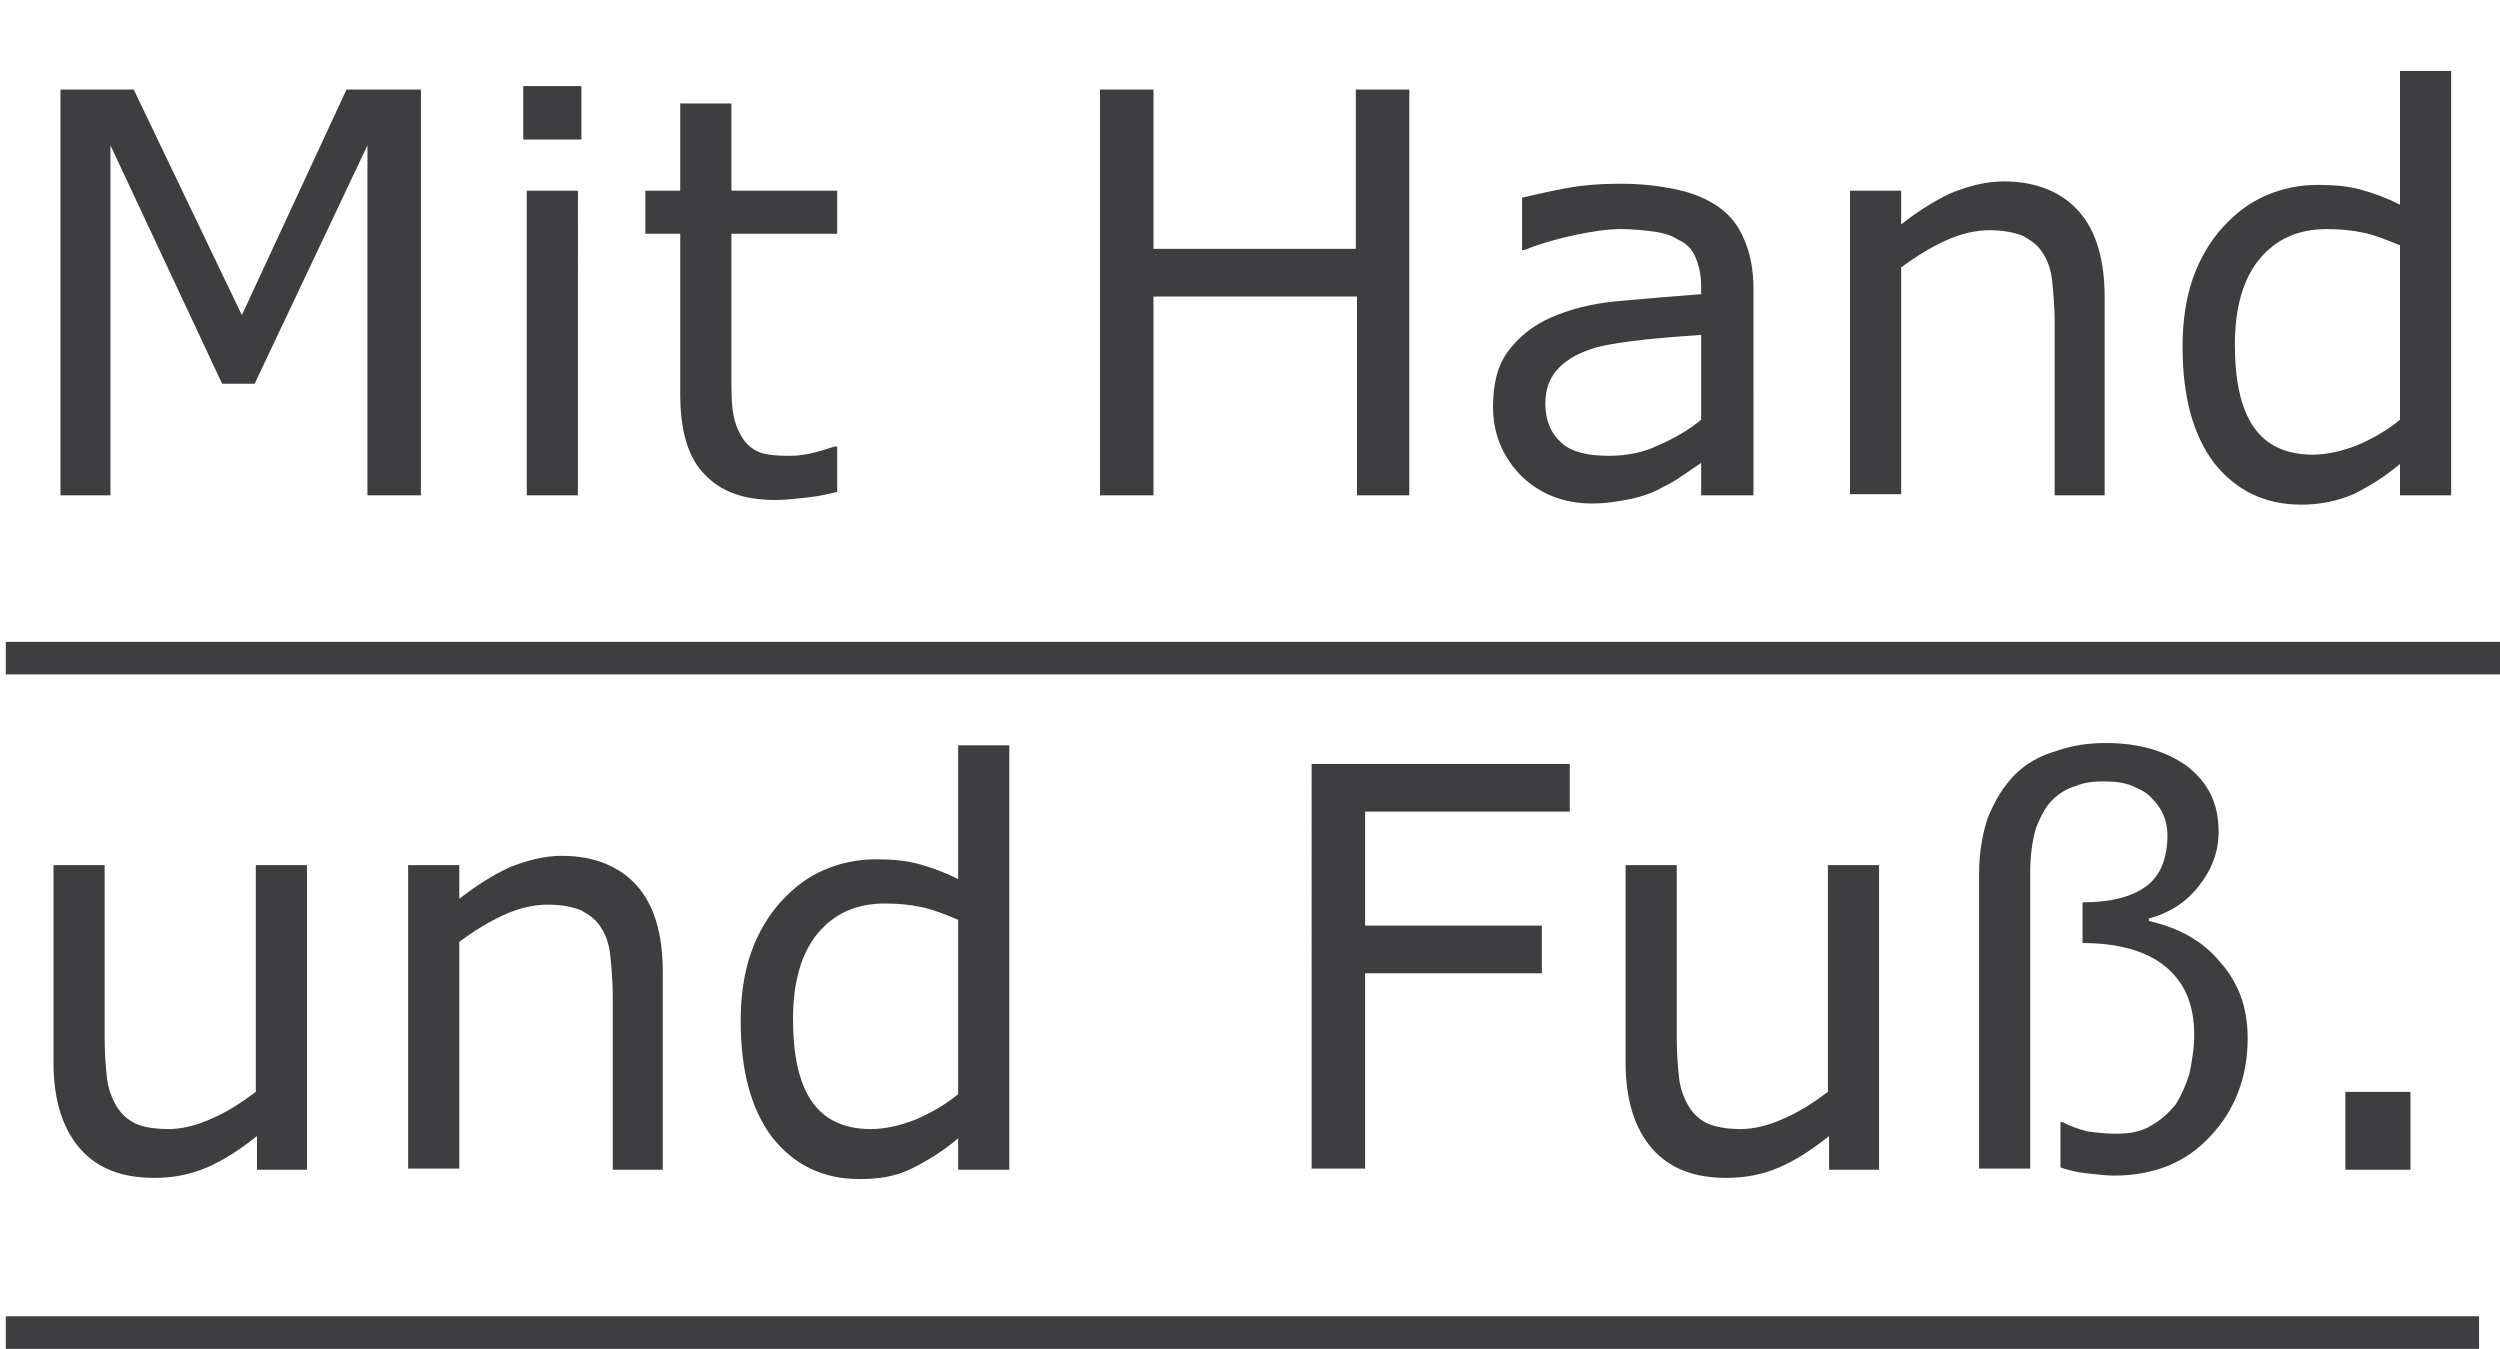
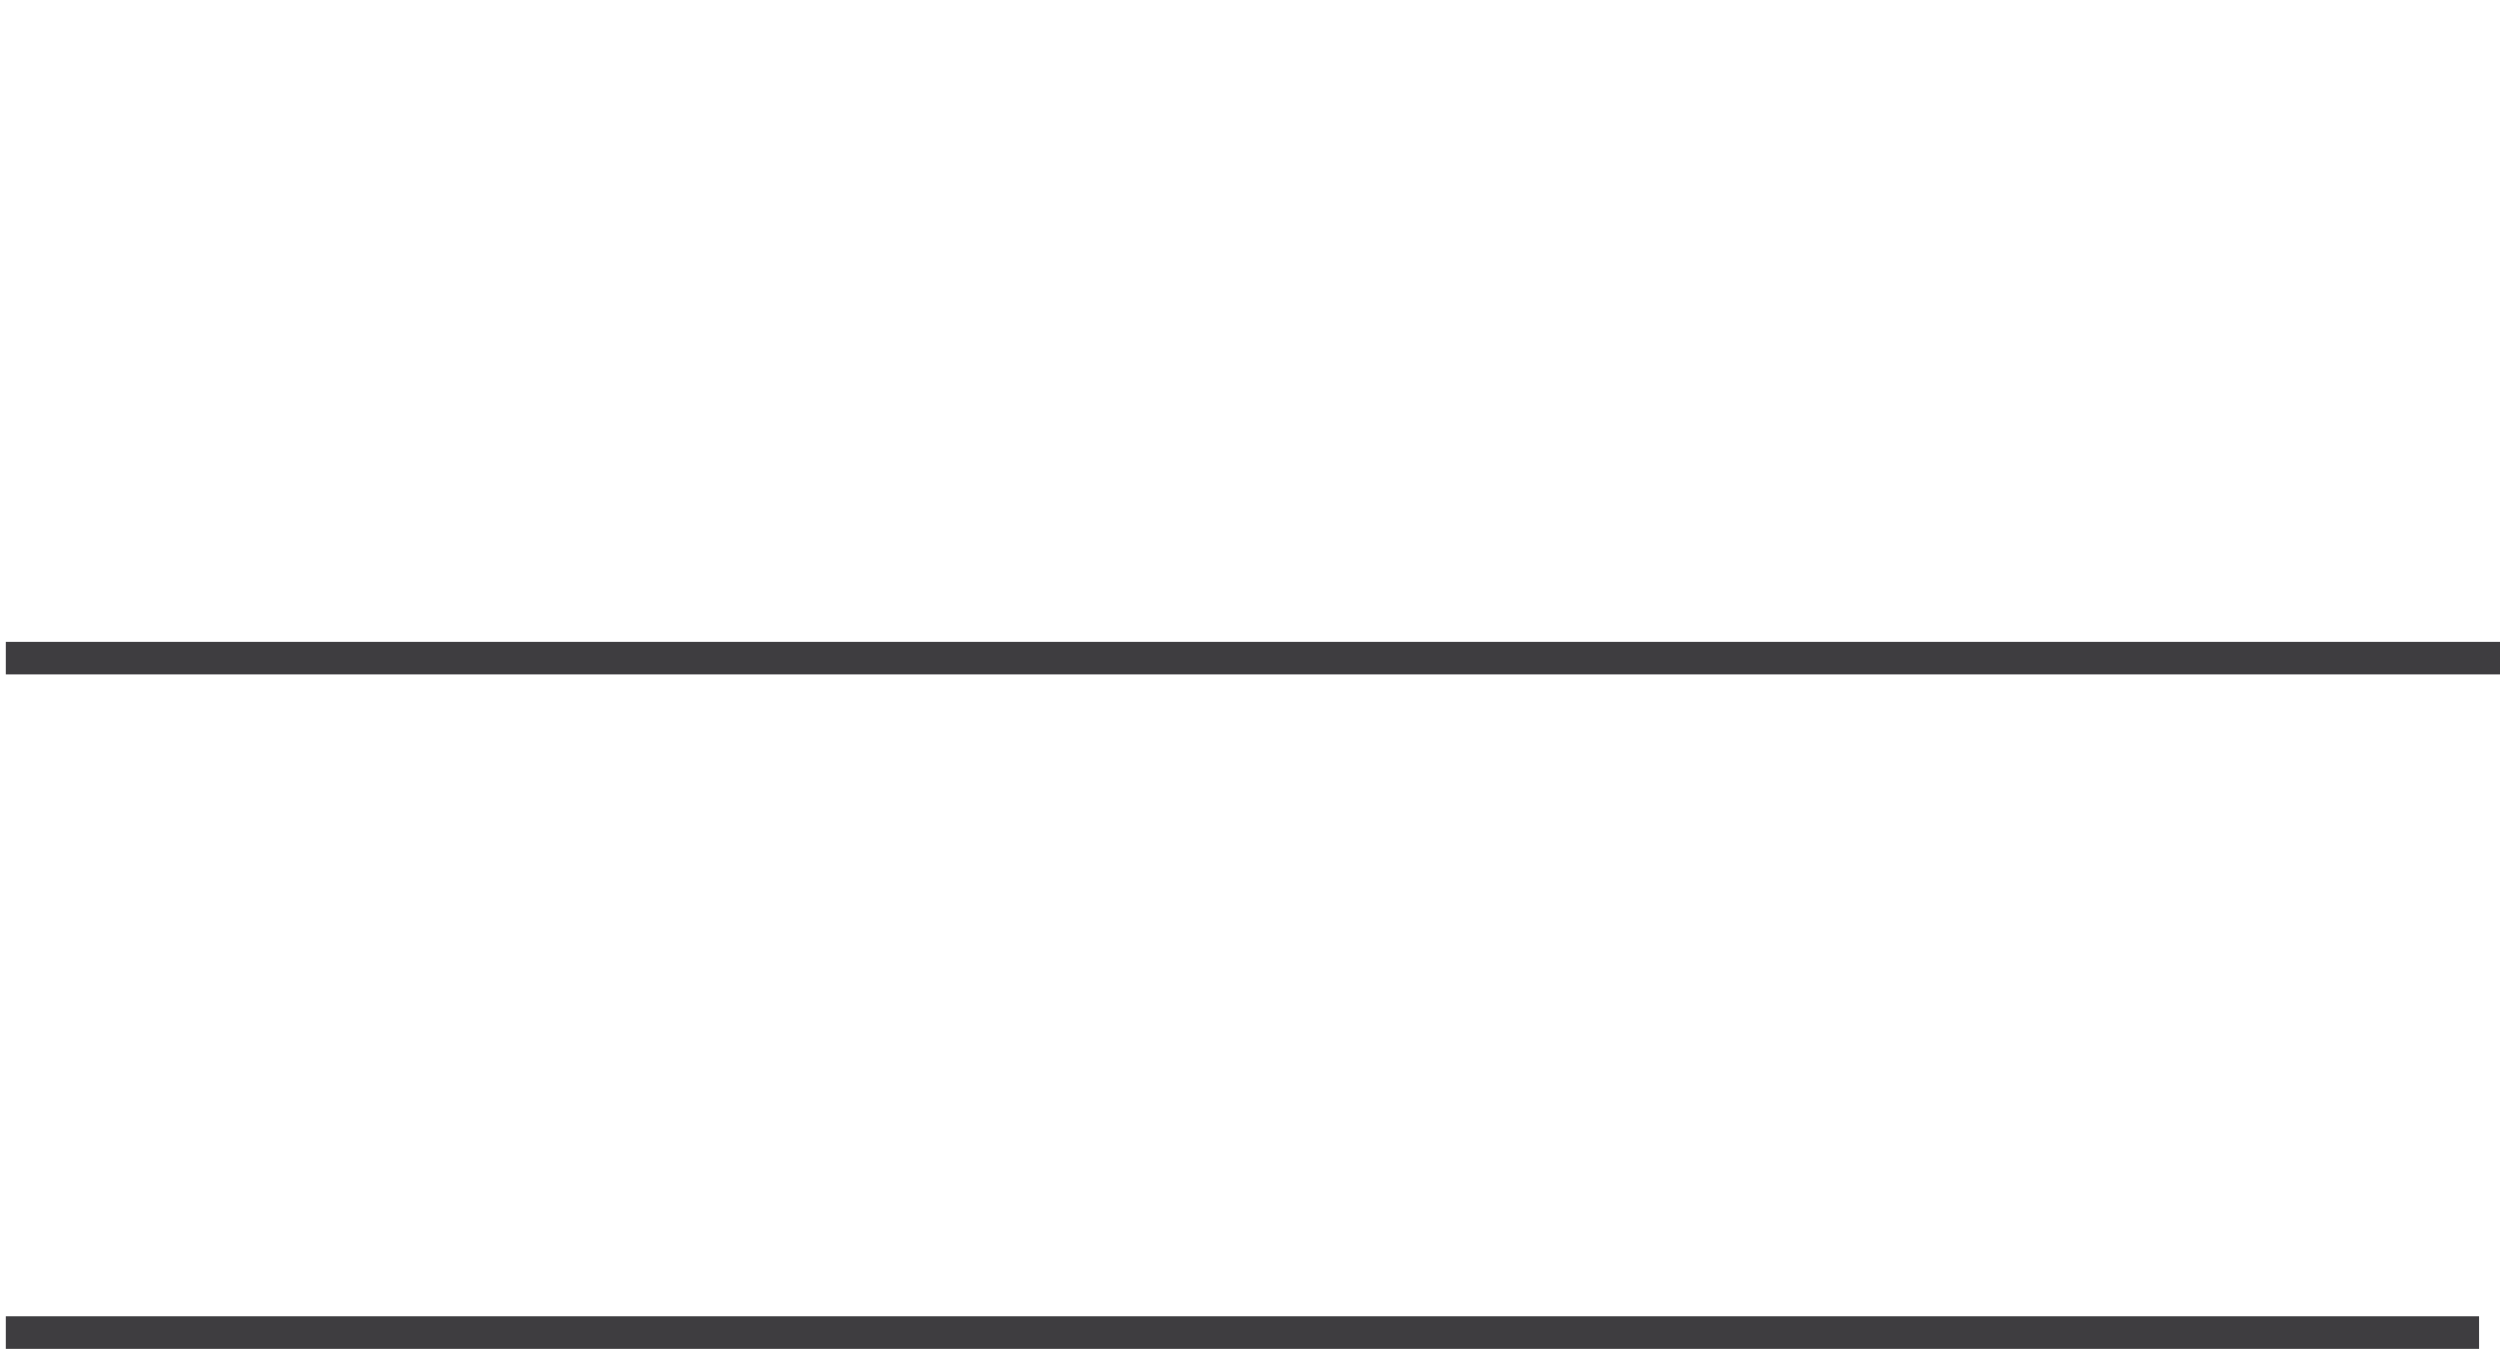
<svg xmlns="http://www.w3.org/2000/svg" version="1.1" id="Ebene_1" x="0px" y="0px" viewBox="0 0 215 116" style="enable-background:new 0 0 215 116;" xml:space="preserve">
  <style type="text/css">
	.st0{fill:#3E3D40;}
</style>
  <g>
-     <path class="st0" d="M36.2,42.6h-4.6V12.5L21.9,33h-2.8L9.5,12.5v30.1H5.2V7.7h6.3l9.3,19.4l9-19.4h6.4V42.6z M50,12h-5V7.4h5V12z    M49.7,42.6h-4.4V16.4h4.4V42.6z M72,42.3c-0.8,0.2-1.7,0.4-2.7,0.5c-1,0.1-1.8,0.2-2.6,0.2c-2.7,0-4.7-0.7-6.1-2.2   c-1.4-1.4-2.1-3.7-2.1-6.9V20.1h-3v-3.7h3V8.9h4.4v7.5H72v3.7h-9.1V32c0,1.4,0,2.5,0.1,3.2c0.1,0.8,0.3,1.5,0.7,2.2   c0.3,0.6,0.8,1.1,1.4,1.4c0.6,0.3,1.5,0.4,2.8,0.4c0.7,0,1.5-0.1,2.2-0.3c0.8-0.2,1.3-0.4,1.7-0.5H72V42.3z M121.3,42.6h-4.6V25.5   H99.2v17.1h-4.6V7.7h4.6v13.7h17.4V7.7h4.6V42.6z M150.7,42.6h-4.4v-2.8c-0.4,0.3-0.9,0.6-1.6,1.1c-0.7,0.5-1.3,0.8-1.9,1.1   c-0.7,0.4-1.6,0.7-2.5,0.9c-1,0.2-2.1,0.4-3.4,0.4c-2.4,0-4.4-0.8-6-2.3c-1.6-1.6-2.5-3.6-2.5-6c0-2,0.4-3.6,1.3-4.8   c0.9-1.2,2.1-2.2,3.7-2.9c1.6-0.7,3.5-1.2,5.7-1.4c2.2-0.2,4.6-0.4,7.2-0.6v-0.7c0-1-0.2-1.8-0.5-2.5c-0.3-0.7-0.8-1.2-1.5-1.5   c-0.6-0.4-1.4-0.6-2.2-0.7s-1.8-0.2-2.7-0.2c-1.2,0-2.4,0.2-3.9,0.5c-1.4,0.3-2.9,0.7-4.4,1.3h-0.2v-4.5c0.9-0.2,2.1-0.5,3.7-0.8   c1.6-0.3,3.2-0.4,4.8-0.4c1.8,0,3.4,0.2,4.8,0.5c1.4,0.3,2.6,0.8,3.6,1.5c1,0.7,1.7,1.6,2.2,2.8c0.5,1.1,0.8,2.6,0.8,4.2V42.6z    M146.3,36.1v-7.3c-1.3,0.1-2.9,0.2-4.8,0.4c-1.8,0.2-3.2,0.4-4.3,0.7c-1.3,0.4-2.3,0.9-3.1,1.7c-0.8,0.8-1.2,1.8-1.2,3.1   c0,1.5,0.5,2.6,1.4,3.4c0.9,0.8,2.3,1.1,4.1,1.1c1.5,0,3-0.3,4.2-0.9C144,37.7,145.2,37,146.3,36.1z M181.1,42.6h-4.4V27.7   c0-1.2-0.1-2.3-0.2-3.4c-0.1-1.1-0.4-1.9-0.8-2.5c-0.4-0.7-1-1.1-1.7-1.5c-0.7-0.3-1.7-0.5-2.9-0.5c-1.2,0-2.5,0.3-3.8,0.9   c-1.3,0.6-2.6,1.4-3.8,2.3v19.5h-4.4V16.4h4.4v2.9c1.4-1.1,2.8-2,4.3-2.7c1.5-0.6,3-1,4.5-1c2.8,0,5,0.9,6.5,2.6   c1.5,1.7,2.2,4.2,2.2,7.4V42.6z M210.8,42.6h-4.4v-2.7c-1.3,1.1-2.6,1.9-4,2.6c-1.4,0.6-2.9,0.9-4.5,0.9c-3.1,0-5.6-1.2-7.5-3.6   c-1.8-2.4-2.7-5.7-2.7-10c0-2.2,0.3-4.2,0.9-5.9c0.6-1.7,1.5-3.2,2.6-4.4c1.1-1.2,2.3-2.1,3.7-2.7c1.4-0.6,2.9-0.9,4.4-0.9   c1.4,0,2.6,0.1,3.7,0.4c1.1,0.3,2.2,0.7,3.4,1.3V6.1h4.4V42.6z M206.4,36.1v-15c-1.2-0.5-2.2-0.9-3.2-1.1c-0.9-0.2-2-0.3-3.1-0.3   c-2.5,0-4.4,0.9-5.8,2.6c-1.4,1.7-2.1,4.2-2.1,7.3c0,3.1,0.5,5.5,1.6,7.1c1.1,1.6,2.8,2.4,5.1,2.4c1.2,0,2.5-0.3,3.8-0.8   C204.1,37.7,205.3,37,206.4,36.1z M26.5,100.6h-4.4v-2.9c-1.5,1.2-2.9,2.1-4.3,2.7c-1.4,0.6-2.9,0.9-4.5,0.9   c-2.8,0-4.9-0.8-6.4-2.5c-1.5-1.7-2.3-4.2-2.3-7.4v-17H9v14.9c0,1.3,0.1,2.5,0.2,3.4c0.1,0.9,0.4,1.7,0.8,2.4   c0.4,0.7,1,1.2,1.6,1.5s1.6,0.5,2.9,0.5c1.1,0,2.4-0.3,3.7-0.9c1.4-0.6,2.6-1.4,3.8-2.3V74.4h4.4V100.6z M57.1,100.6h-4.4V85.7   c0-1.2-0.1-2.3-0.2-3.4c-0.1-1.1-0.4-1.9-0.8-2.5c-0.4-0.7-1-1.1-1.7-1.5c-0.7-0.3-1.7-0.5-2.9-0.5c-1.2,0-2.5,0.3-3.8,0.9   c-1.3,0.6-2.6,1.4-3.8,2.3v19.5h-4.4V74.4h4.4v2.9c1.4-1.1,2.8-2,4.3-2.7c1.5-0.6,3-1,4.5-1c2.8,0,5,0.9,6.5,2.6   c1.5,1.7,2.2,4.2,2.2,7.4V100.6z M86.8,100.6h-4.4v-2.7c-1.3,1.1-2.6,1.9-4,2.6s-2.9,0.9-4.5,0.9c-3.1,0-5.6-1.2-7.5-3.6   c-1.8-2.4-2.7-5.7-2.7-10c0-2.2,0.3-4.2,0.9-5.9c0.6-1.7,1.5-3.2,2.6-4.4c1.1-1.2,2.3-2.1,3.7-2.7c1.4-0.6,2.9-0.9,4.4-0.9   c1.4,0,2.6,0.1,3.7,0.4c1.1,0.3,2.2,0.7,3.4,1.3V64.1h4.4V100.6z M82.4,94.1v-15c-1.2-0.5-2.2-0.9-3.2-1.1c-0.9-0.2-2-0.3-3.1-0.3   c-2.5,0-4.4,0.9-5.8,2.6c-1.4,1.7-2.1,4.2-2.1,7.3c0,3.1,0.5,5.5,1.6,7.1c1.1,1.6,2.8,2.4,5.1,2.4c1.2,0,2.5-0.3,3.8-0.8   C80.1,95.7,81.3,95,82.4,94.1z M135,69.8h-17.6v9.8h15.2v4.1h-15.2v16.8h-4.6V65.7H135V69.8z M161.7,100.6h-4.4v-2.9   c-1.5,1.2-2.9,2.1-4.3,2.7c-1.4,0.6-2.9,0.9-4.5,0.9c-2.8,0-4.9-0.8-6.4-2.5c-1.5-1.7-2.3-4.2-2.3-7.4v-17h4.4v14.9   c0,1.3,0.1,2.5,0.2,3.4c0.1,0.9,0.4,1.7,0.8,2.4c0.4,0.7,1,1.2,1.6,1.5c0.7,0.3,1.6,0.5,2.9,0.5c1.1,0,2.4-0.3,3.7-0.9   c1.4-0.6,2.6-1.4,3.8-2.3V74.4h4.4V100.6z M193.3,89.3c0,3.3-1.1,6.2-3.2,8.4c-2.1,2.3-4.9,3.4-8.3,3.4c-0.7,0-1.5-0.1-2.4-0.2   c-0.9-0.1-1.6-0.3-2.2-0.5v-3.9h0.2c0.7,0.4,1.4,0.6,2.1,0.8c0.8,0.1,1.6,0.2,2.5,0.2c1.2,0,2.2-0.2,3-0.7c0.9-0.5,1.5-1.1,2.1-1.8   c0.5-0.8,0.9-1.7,1.2-2.7c0.2-1,0.4-2.1,0.4-3.3c0-2.6-0.8-4.5-2.5-5.9c-1.6-1.3-4-2-7.1-2v-3.5c2.5,0,4.3-0.5,5.5-1.4   c1.2-0.9,1.8-2.4,1.8-4.4c0-0.5-0.1-1.1-0.3-1.6c-0.2-0.5-0.5-1-1-1.5c-0.4-0.5-1-0.8-1.7-1.1c-0.7-0.3-1.5-0.4-2.5-0.4   c-0.9,0-1.7,0.1-2.4,0.4c-0.7,0.2-1.4,0.6-2,1.2c-0.6,0.6-1,1.4-1.4,2.4c-0.3,1-0.5,2.3-0.5,3.8v25.5h-4.4V75.2   c0-1.9,0.3-3.6,0.8-5c0.6-1.4,1.3-2.6,2.3-3.6c0.9-0.9,2.1-1.6,3.5-2c1.4-0.5,2.8-0.7,4.3-0.7c2.9,0,5.2,0.7,7,2   c1.8,1.4,2.7,3.2,2.7,5.6c0,1.8-0.6,3.3-1.7,4.7c-1.1,1.4-2.5,2.3-4.3,2.8v0.2c2.6,0.6,4.6,1.7,6.1,3.5   C192.5,84.5,193.3,86.6,193.3,89.3z M207.3,100.6h-5.6v-6.7h5.6V100.6z" />
    <path class="st0" d="M0.5,55.2h214.6V58H0.5V55.2z M0.5,113.2h212.7v2.8H0.5V113.2z" />
  </g>
</svg>